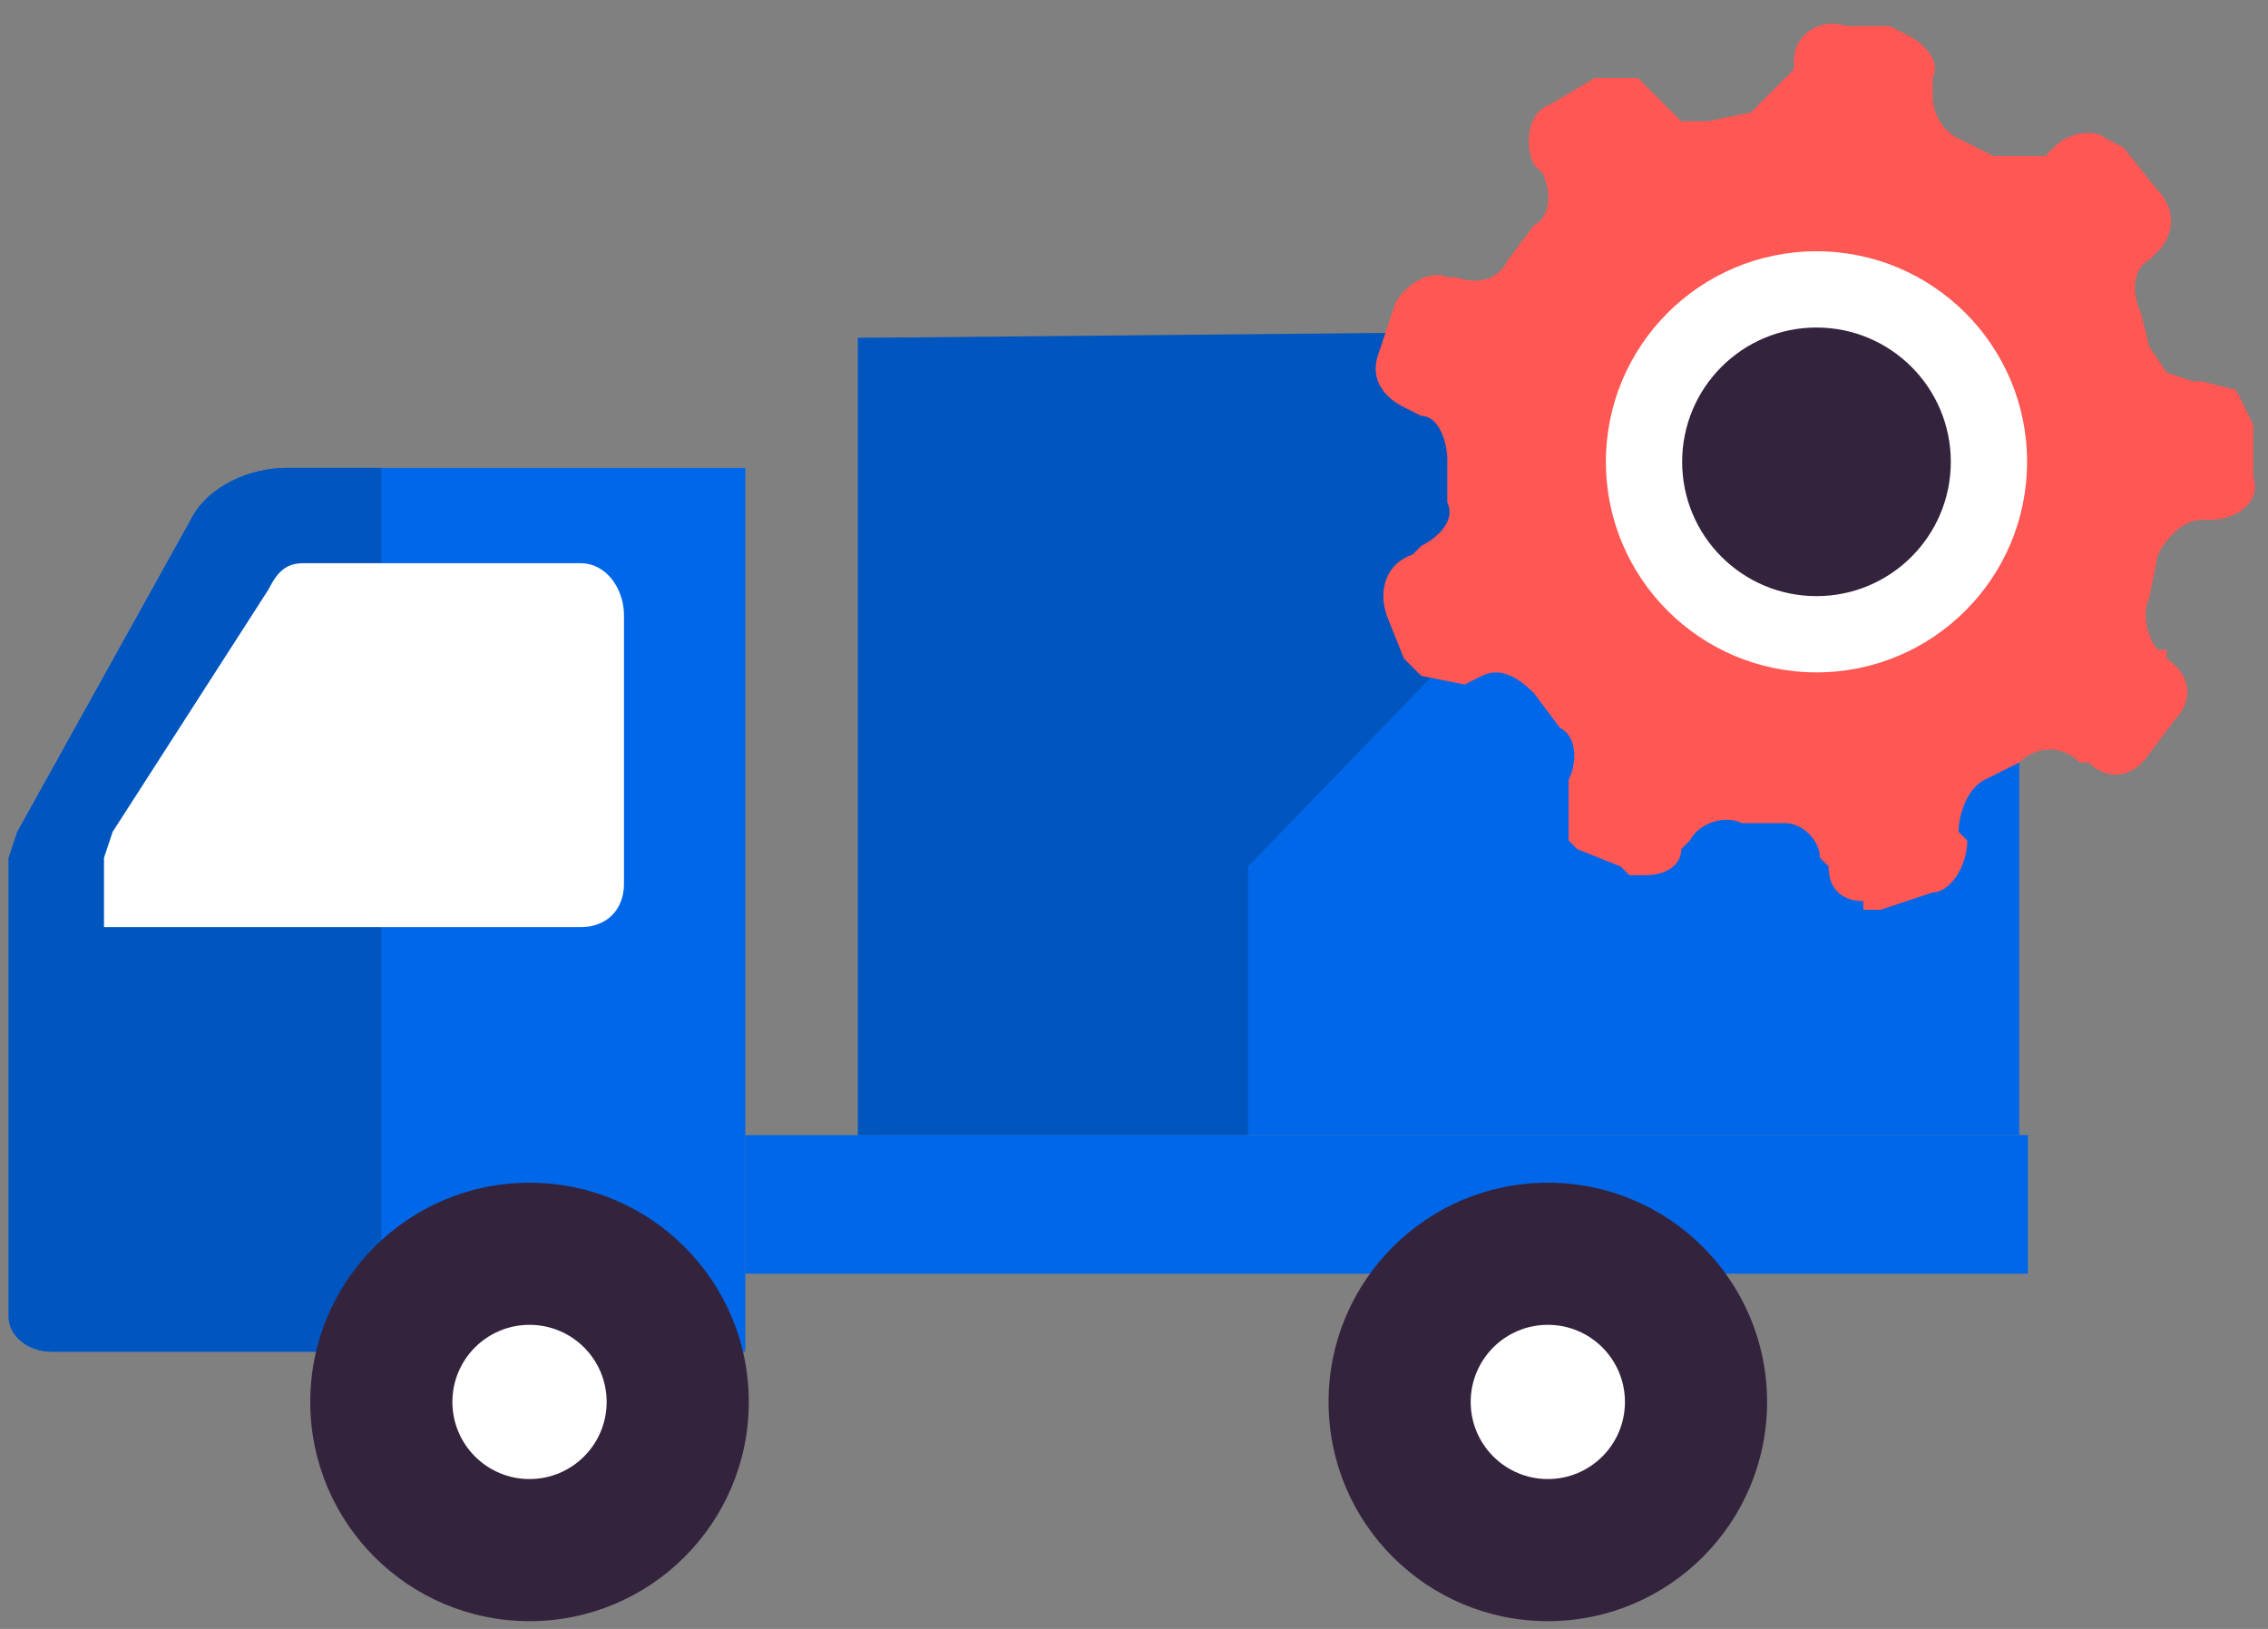
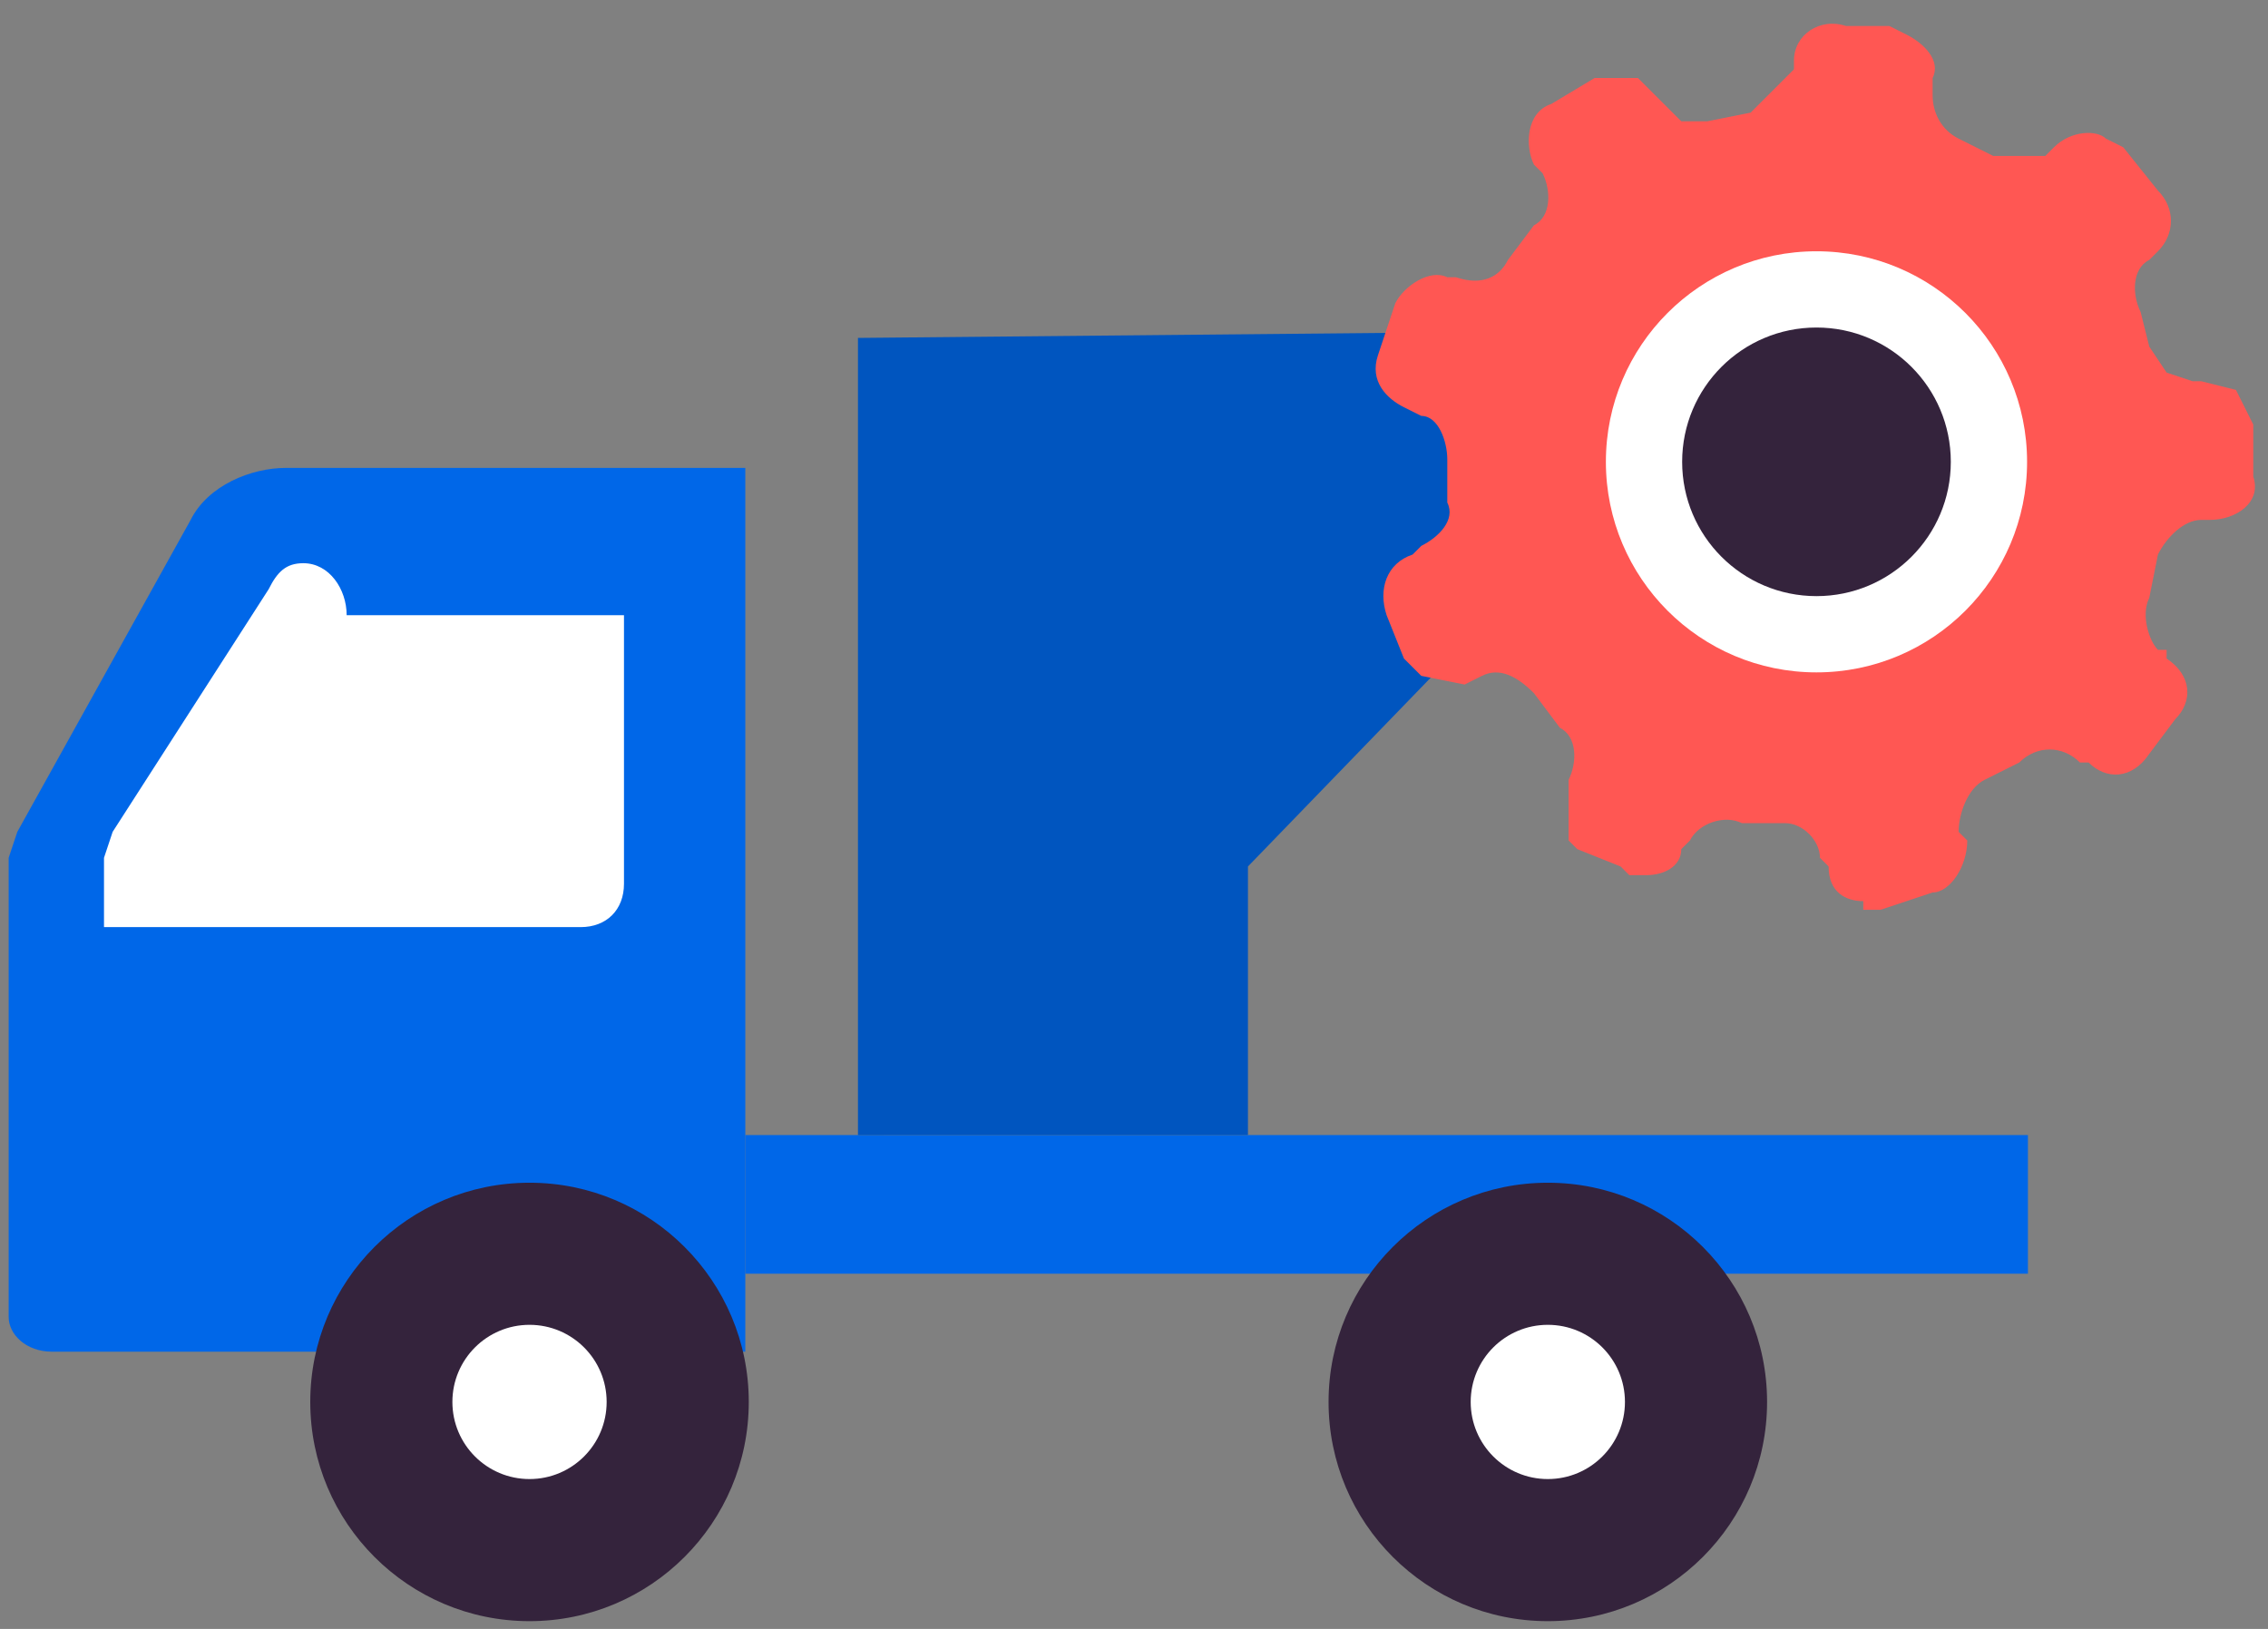
<svg xmlns="http://www.w3.org/2000/svg" version="1.1" id="Layer_1" x="0" y="0" viewBox="0 0 261.7 188" style="enable-background:new 0 0 261.73 188" xml:space="preserve">
  <rect x="0" y="0" width="261.7" height="188" fill="#808080" stroke="none" />
  <style>.st1{fill:#fff}.st32{fill:#34233c}.st34{fill:#0055bf}.st40{fill:#0067e8}</style>
  <path class="st40" d="M86 130V54H33c-4 0-9 2-11 6L2 96l-1 3v53c0 2 2 4 5 4h80v-26z" />
-   <path class="st34" d="M44 130V54H33c-4 0-9 2-11 6L2 96l-1 3v53c0 2 2 4 5 4h38v-26z" />
  <circle class="st32" cx="61.1" cy="161.8" r="25.3" />
  <circle class="st1" cx="61.1" cy="161.8" r="8.9" />
-   <path class="st1" d="M72 71v31c0 3-2 5-5 5H12v-8l1-3 18-28c1-2 2-3 4-3h32c3 0 5 3 5 6z" />
-   <path transform="rotate(-180 166 85)" class="st40" d="M99 39h134v92H99z" />
+   <path class="st1" d="M72 71v31c0 3-2 5-5 5H12v-8l1-3 18-28c1-2 2-3 4-3c3 0 5 3 5 6z" />
  <path transform="rotate(-180 160 139)" class="st40" d="M86 131h148v16H86z" />
  <circle class="st32" cx="178.6" cy="161.8" r="25.3" />
  <circle class="st1" cx="178.6" cy="161.8" r="8.9" />
  <path class="st34" d="M99 131V39l105-1-60 62v31z" />
  <g>
    <path d="m260 49-2-4-4-1h-1l-3-1-2-3-1-4c-1-2-1-5 1-6l1-1c2-2 2-5 0-7l-4-5-2-1c-1-1-4-1-6 1l-1 1h-6l-2-1-2-1c-2-1-3-3-3-5V9c1-2-1-4-3-5l-2-1h-5c-3-1-6 1-6 4v1l-5 5-5 1h-3l-2-2-1-1-2-2h-5l-5 3c-3 1-3 5-2 7l1 1c1 2 1 5-1 6l-3 4c-1 2-3 3-6 2h-1c-2-1-5 1-6 3l-2 6c-1 3 1 5 3 6l2 1c2 0 3 3 3 5v5c1 2-1 4-3 5l-1 1c-3 1-4 4-3 7l2 5 2 2 5 1 2-1c2-1 4 0 6 2l3 4c2 1 2 4 1 6v7l1 1 5 2 1 1h2c2 0 4-1 4-3l1-1c1-2 4-3 6-2h5c2 0 4 2 4 4l1 1c0 3 2 4 4 4v1h2l6-2c2 0 4-3 4-6l-1-1c0-2 1-5 3-6l2-1 2-1c2-2 5-2 7 0h1c2 2 5 2 7-1l3-4c2-2 2-5-1-7v-1h-1c-1-1-2-4-1-6l1-5c1-2 3-4 5-4h1c3 0 6-2 5-5v-6z" style="fill:#ff5753" />
    <circle class="st1" cx="209.6" cy="53.3" r="14.9" />
    <circle class="st1" cx="209.6" cy="53.3" r="24.3" />
    <g>
      <circle class="st32" cx="209.6" cy="53.3" r="15.5" />
    </g>
  </g>
</svg>